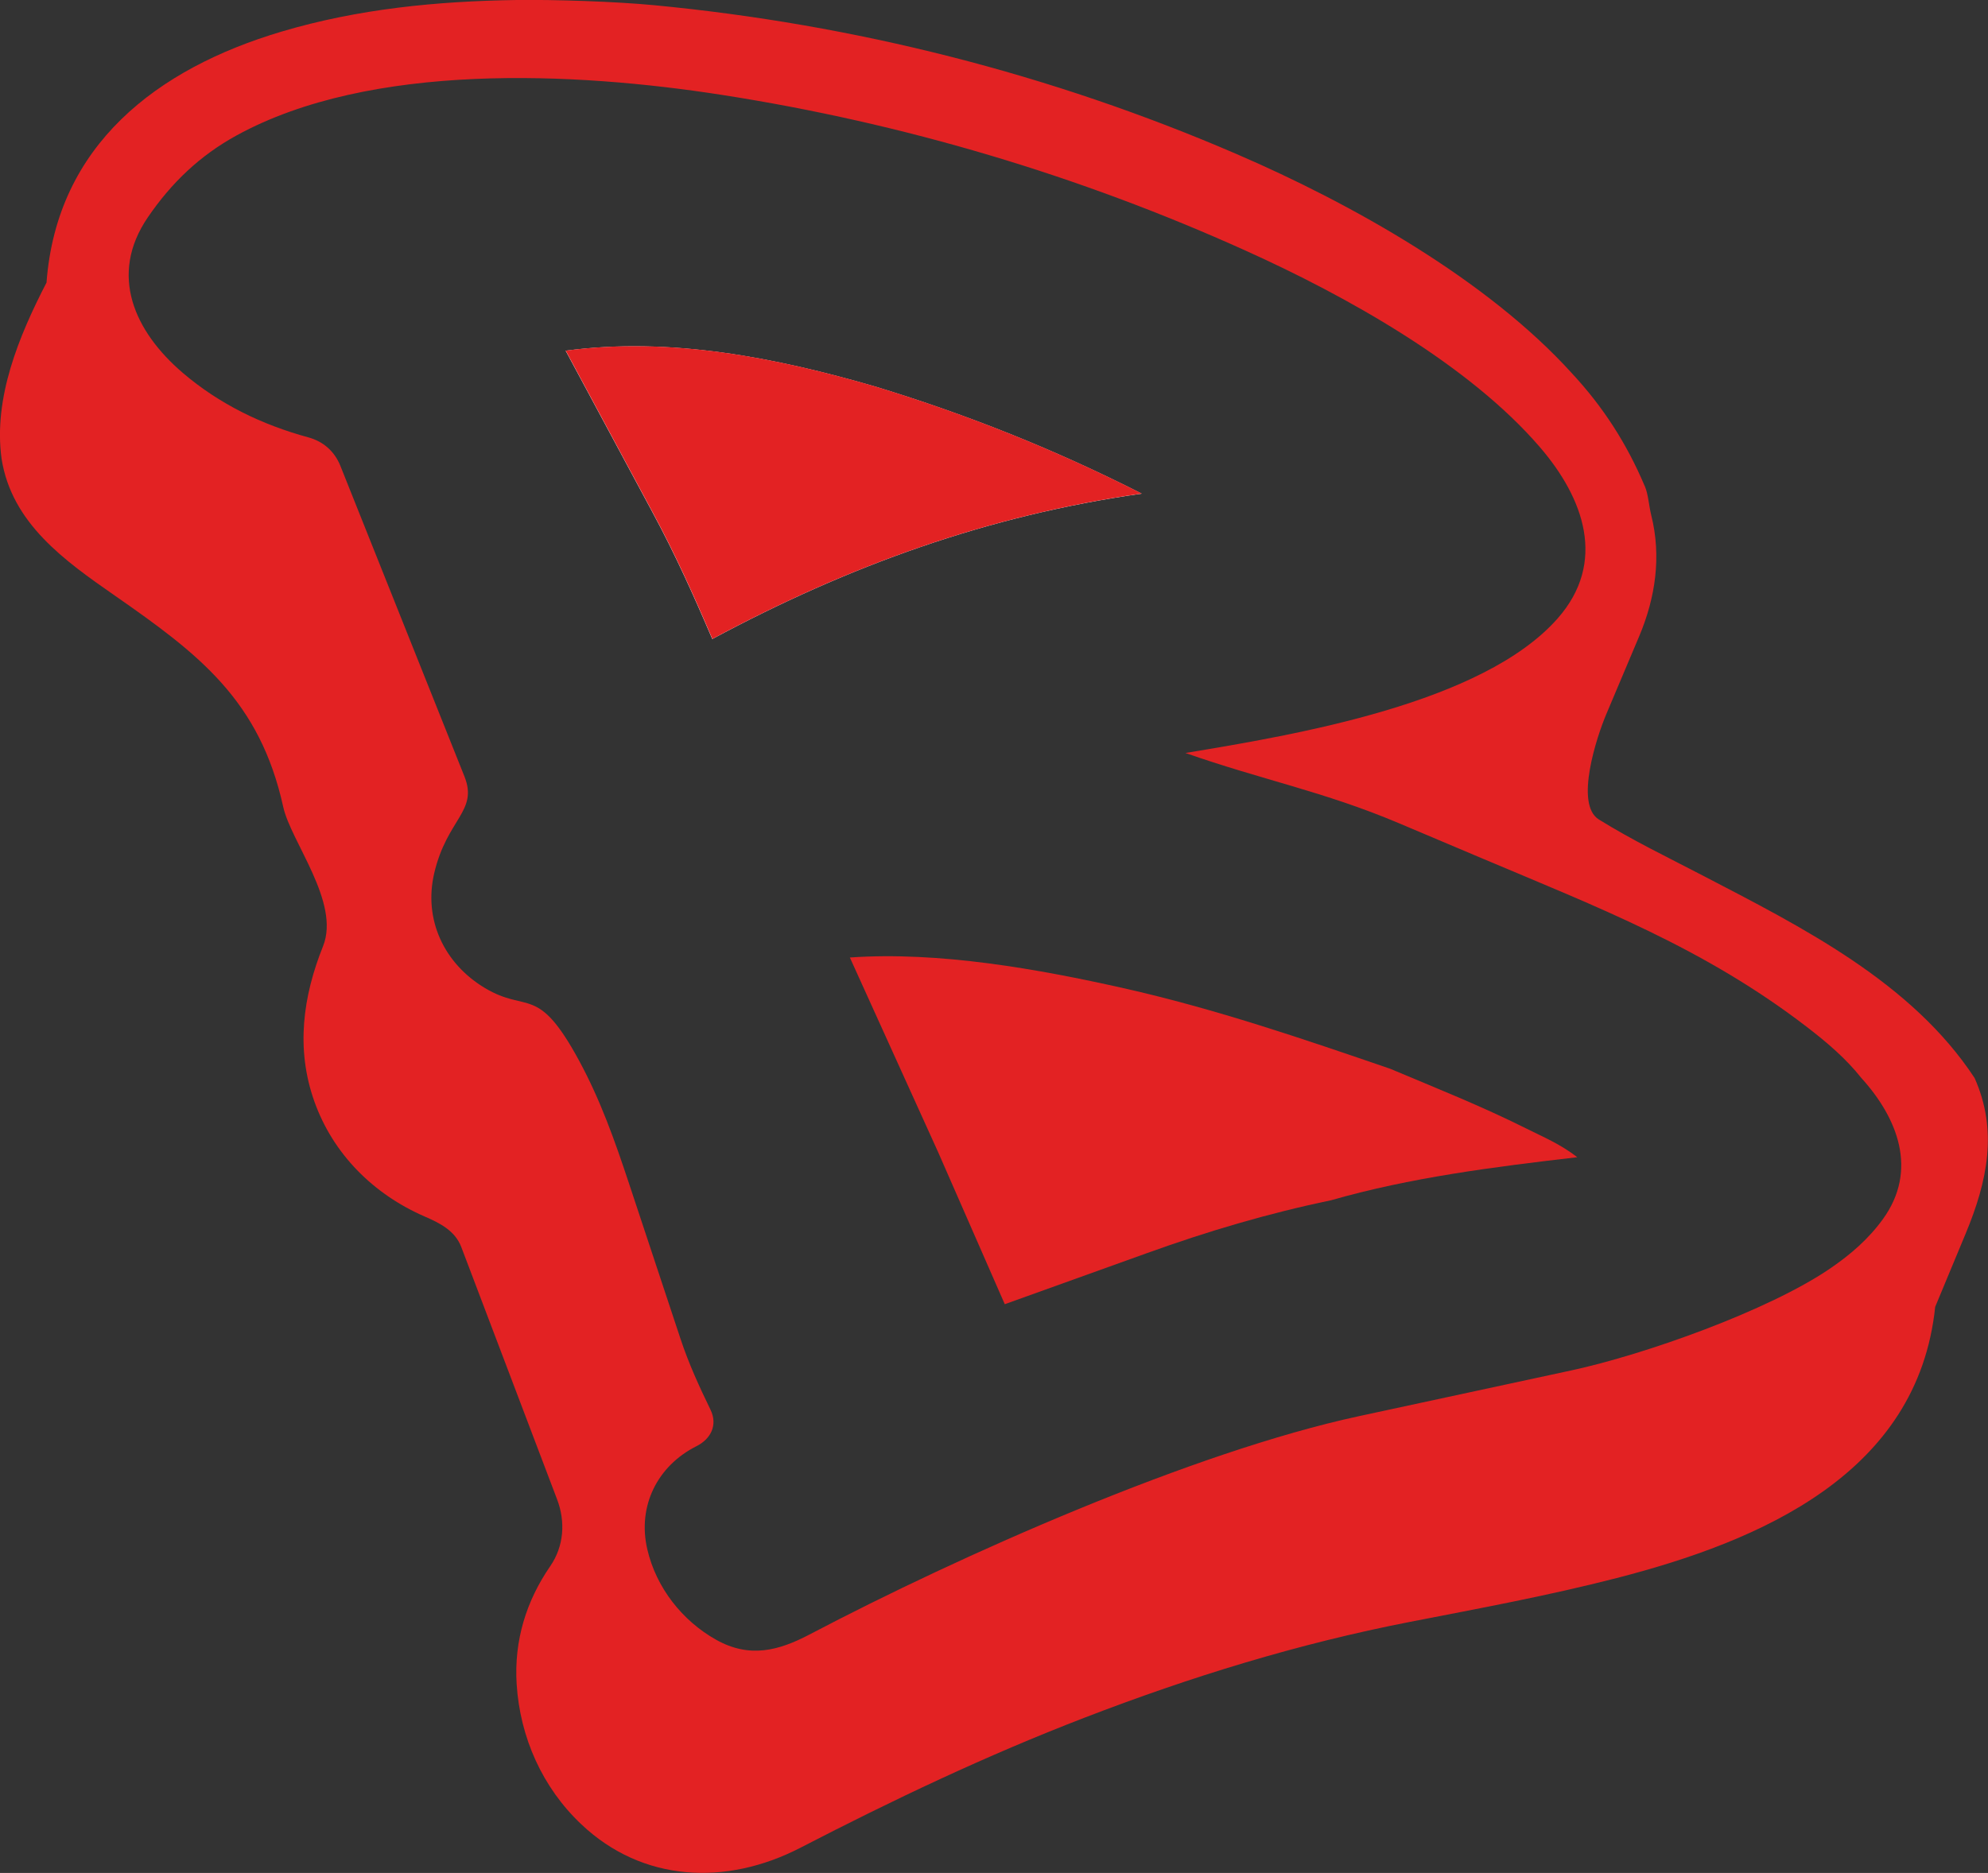
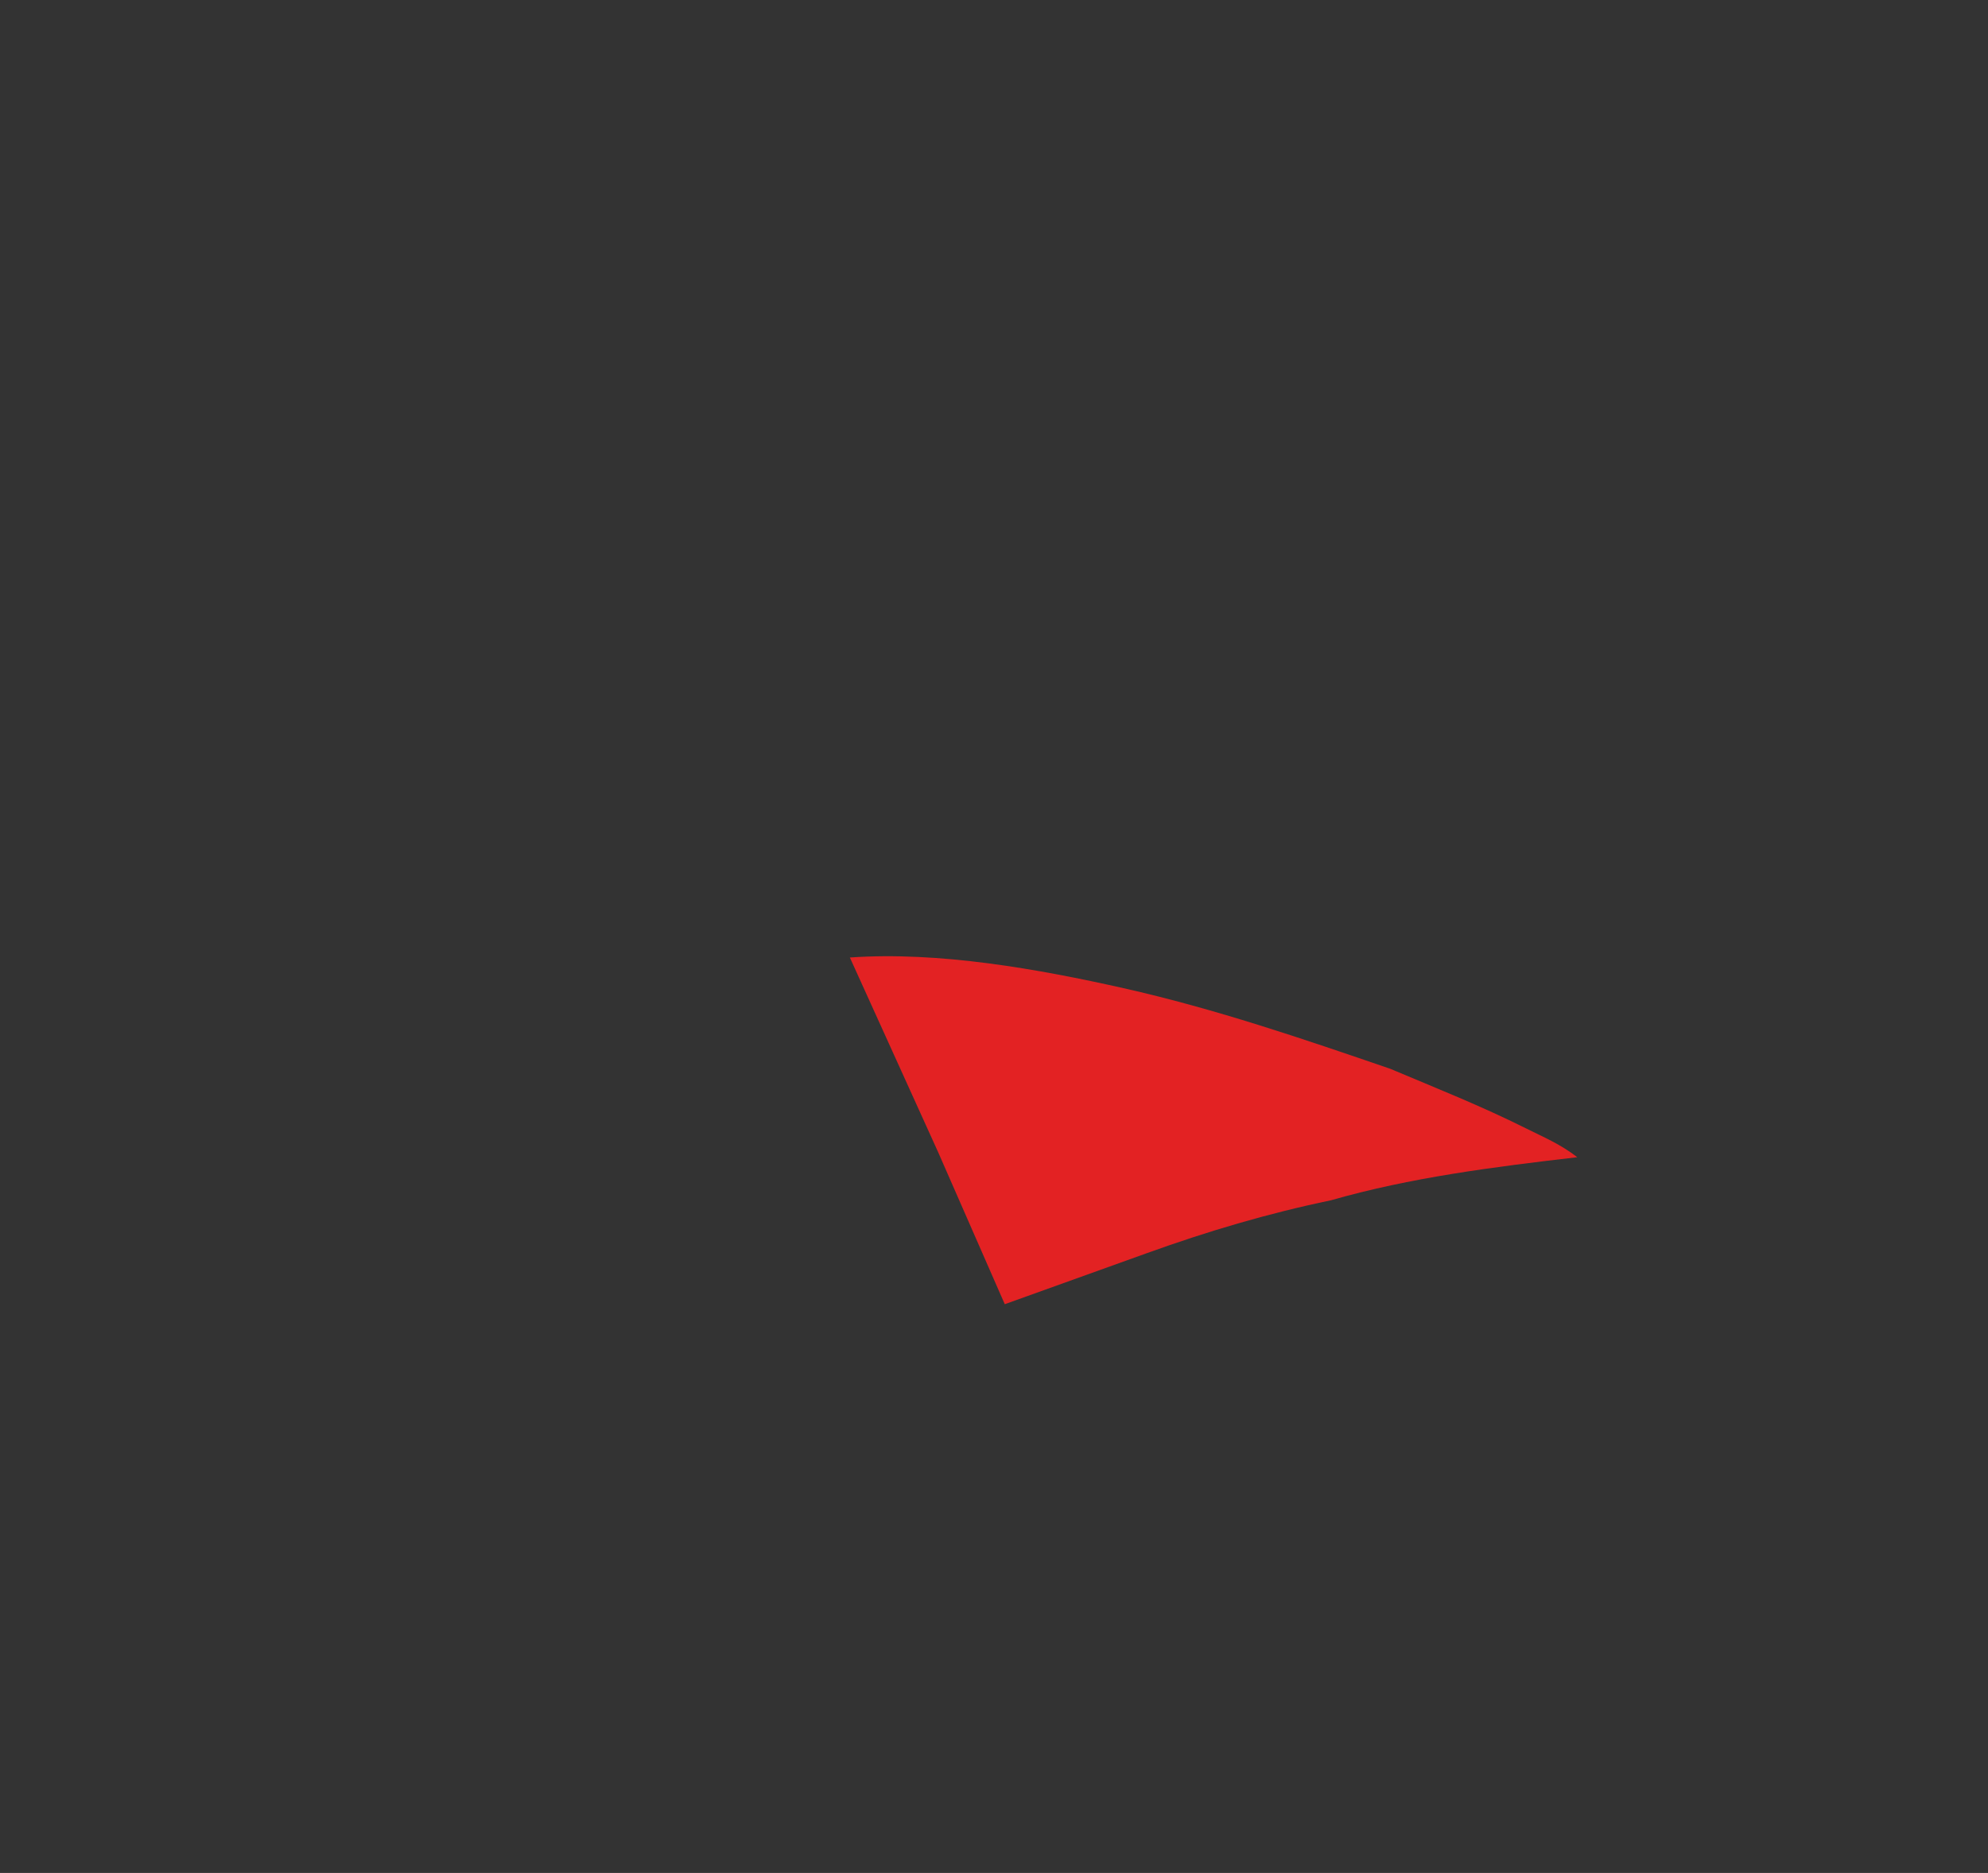
<svg xmlns="http://www.w3.org/2000/svg" id="Ebene_1" data-name="Ebene 1" viewBox="0 0 202.13 190.48">
  <rect x="0" y="0" width="202.13" height="190.48" fill="#333333" stroke="none" />
  <defs>
    <style>
      .cls-1 {
        fill: #fdfcfc;
      }

      .cls-2 {
        fill: #e32223;
      }
    </style>
  </defs>
-   <path class="cls-2" d="M167.24,49.45c.35.83.41,1.98.65,2.95,1.05,4.19.43,8.39-1.23,12.32l-3.34,7.91c-.95,2.24-3.25,9.16-.76,10.71,3.45,2.14,6.97,3.83,10.58,5.71,10.07,5.24,21.23,10.84,27.63,20.59,2.37,5.33,1.32,10.46-.92,15.84l-3.09,7.43c-1.77,17-17.78,23.82-32.38,27.58-7,1.8-13.85,3.06-20.98,4.45-11.41,2.22-22.34,5.59-33.18,9.77-9.96,3.84-19.42,8.34-28.86,13.22-7.52,3.88-16.03,3.51-22.27-2.41-3.94-3.73-6.22-8.82-6.56-14.26-.27-4.41.97-8.42,3.41-11.97,1.39-2.01,1.58-4.51.7-6.81l-9.74-25.66c-.64-1.67-2.2-2.44-3.72-3.1-5.22-2.27-9.32-6.36-11.22-11.71s-1.16-10.68.89-15.79c1.77-4.44-3.27-10.61-4.05-14.15-2.39-10.85-8.56-15.54-17.13-21.5-5.1-3.55-10.48-7.35-11.51-13.92-.85-6.18,1.77-12.49,4.57-17.91C5.78,14.74,15.97,6.97,28.64,3.21,36.42.9,44.41.12,52.53,0c3.84-.05,10.01.15,13.99.53,20.4,1.95,40.35,7,59.17,15.12,11.74,5.06,25.53,12.81,34.13,22.31,3.18,3.42,5.58,7.15,7.41,11.48ZM189.25,109.63c-1.55-1.96-3.47-3.6-5.54-5.19-10.46-8.04-21.26-12.17-33.06-17.16l-8.42-3.56c-7.61-3.22-13.93-4.41-21.7-7.14,11.3-1.87,30.24-5.05,37.84-13.68,5.04-5.72,2.66-12.23-1.78-17.4-7.27-8.47-19.76-15.42-29.94-20.01-16.94-7.65-34.8-12.96-53.19-15.83-15.07-2.35-35.77-3.36-49.4,4.11-3.74,2.05-6.64,4.83-9.02,8.32-4.01,5.86-1.37,11.62,3.53,15.82,3.73,3.19,8.07,5.29,12.81,6.58,1.49.41,2.63,1.41,3.22,2.87l12.62,31.6c1.42,3.55-1.77,4.3-3.07,9.84-1.11,4.74,1.02,9.2,5.13,11.67,4.39,2.64,5.35-.46,9.61,7.42,2.16,3.99,3.61,8.09,5.04,12.4l5.26,15.87c.84,2.54,1.91,4.86,3.05,7.21.76,1.57.02,2.98-1.41,3.7-4,2.01-6.03,6.1-5.02,10.48.91,3.95,3.59,7.3,6.99,9.21s6.35,1.13,9.51-.53c15.38-8.08,39.05-18.58,55.89-22.21l21.58-4.65c7.37-1.59,19.99-6.05,26.31-10.37,2.08-1.42,3.9-3,5.36-5.02,3.58-4.96,1.52-10.25-2.2-14.35Z" />
-   <path class="cls-1" d="M116.07,50.2c-8.88-4.51-17.71-8.02-27-10.86-10.23-2.98-20.94-5.09-31.56-3.67l8.89,16.54c2.25,4.18,4.12,8.33,6.02,12.78,13.91-7.47,28-12.56,43.64-14.78Z" />
  <path class="cls-2" d="M141.36,108.7c4.65,1.96,9.24,3.78,13.76,6.04,1.8.9,3.52,1.61,5.25,2.95-8.56,1-16.95,2.06-25.04,4.38-6.48,1.35-12.56,3.16-18.67,5.36l-14.5,5.21-6.76-15.43-8.99-19.83c9.07-.64,19.19,1.18,27.83,3.12,9.36,2.11,18.2,5.14,27.12,8.2Z" />
-   <path class="cls-2" d="M116.07,50.2c-15.65,2.23-29.74,7.32-43.64,14.78-1.9-4.45-3.77-8.6-6.02-12.78l-8.89-16.54c10.62-1.42,21.33.69,31.56,3.67,9.29,2.84,18.12,6.35,27,10.86Z" />
</svg>